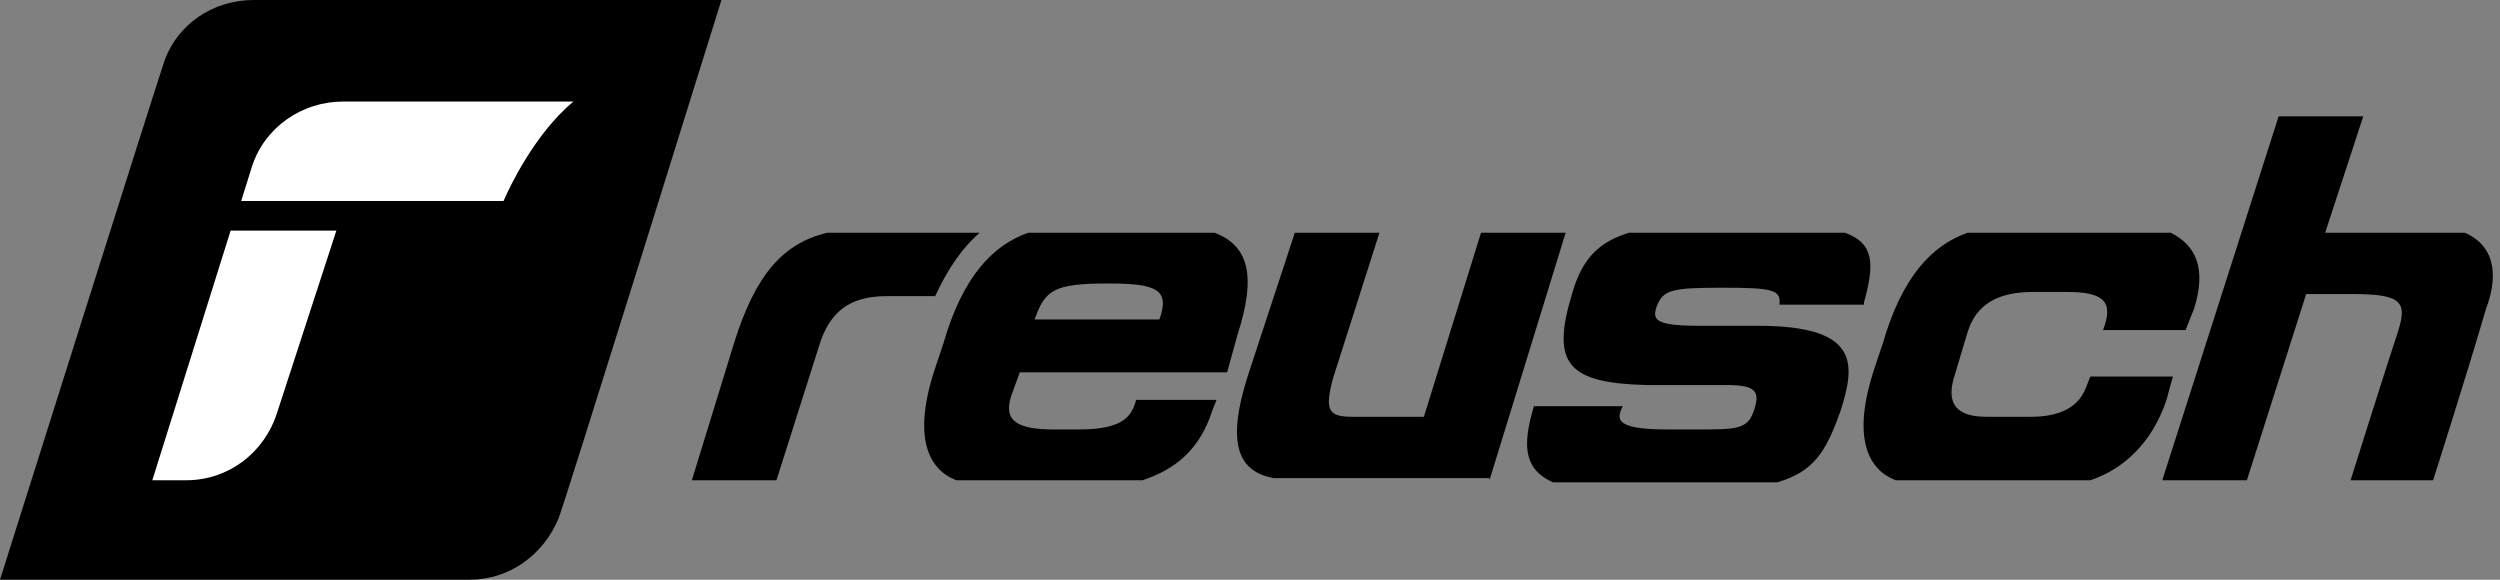
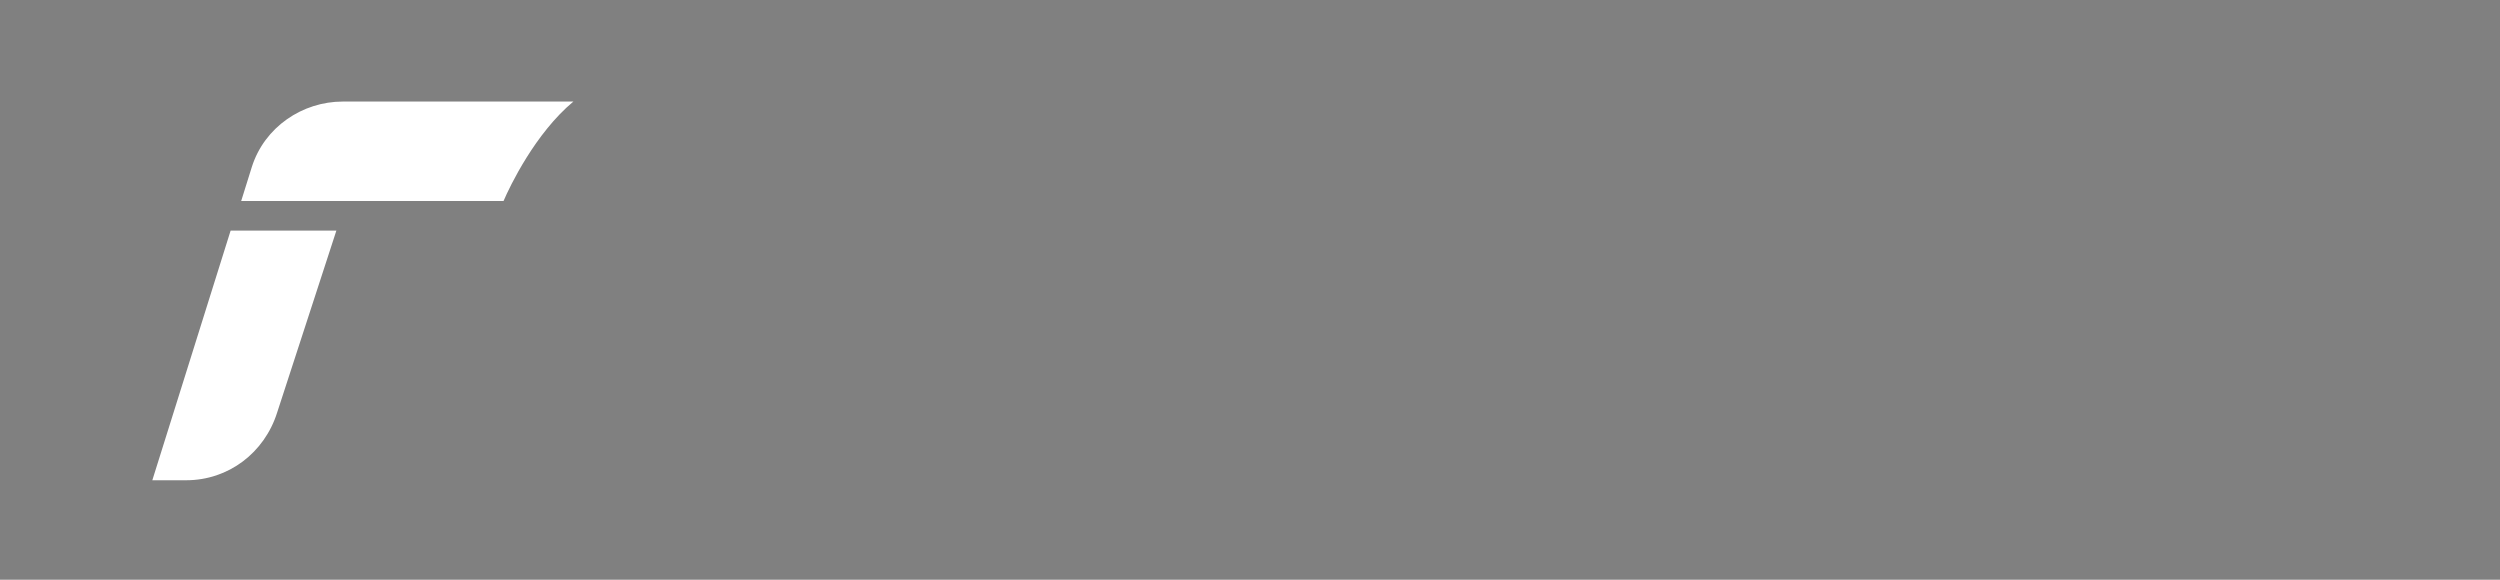
<svg xmlns="http://www.w3.org/2000/svg" fill="none" viewBox="0 0 69 16" height="16" width="69">
  <rect x="0" y="0" width="69" height="16" fill="#808080" stroke="none" />
-   <path fill="black" d="M7.007 0C5.839 0 4.905 0.701 4.555 1.635C4.496 1.752 0 16 0 16H12.963C14.073 16 15.007 15.299 15.416 14.307C15.475 14.248 19.912 0 19.912 0H7.007Z" />
-   <path fill="black" d="M25.81 8.174C26.16 7.415 26.569 6.831 27.036 6.423H22.832C21.606 6.715 20.847 7.59 20.263 9.459L19.095 13.255H21.43L22.598 9.576C22.89 8.583 23.474 8.174 24.467 8.174H25.693H25.81ZM32 8.817H28.555C28.847 7.999 29.08 7.824 30.598 7.824C31.941 7.824 32.292 7.999 32 8.817ZM34.16 9.226C34.686 7.59 34.452 6.773 33.518 6.423H28.379C27.387 6.773 26.569 7.649 26.044 9.459L25.81 10.16C25.168 12.087 25.635 12.963 26.394 13.255H31.533C32.409 12.963 33.109 12.437 33.46 11.328L33.577 11.036H31.358C31.241 11.444 31.066 11.853 29.781 11.853H29.08C28.087 11.853 27.679 11.62 27.912 10.919L28.146 10.277H33.868L34.16 9.226ZM41.109 13.255L43.212 6.423H40.876L39.299 11.503H37.314C36.671 11.503 36.555 11.328 36.788 10.452L38.073 6.423H35.737L34.452 10.335C33.81 12.32 34.219 13.021 35.153 13.196H41.109V13.255ZM51.445 8.35C51.737 7.299 51.737 6.715 50.919 6.423H44.963C44.204 6.656 43.679 7.065 43.387 8.116C42.803 10.043 43.27 10.569 45.431 10.627H47.65C48.467 10.627 48.584 10.802 48.409 11.328C48.233 11.853 47.941 11.853 46.832 11.853H46.014C44.555 11.853 44.613 11.561 44.788 11.211H42.336C41.985 12.379 42.102 12.963 42.861 13.313H49.051C50.044 13.021 50.394 12.496 50.803 11.328C51.212 10.043 51.328 8.992 48.525 8.992H46.89C45.664 8.992 45.606 8.817 45.722 8.466C45.898 7.999 46.131 7.941 47.533 7.941C48.934 7.941 49.168 7.999 49.109 8.408H51.445V8.35ZM60.555 8.525C60.905 7.415 60.613 6.773 59.912 6.423H54.306C53.314 6.773 52.496 7.649 51.971 9.459L51.737 10.16C51.095 12.087 51.562 12.963 52.321 13.255H57.693C58.569 12.963 59.387 12.262 59.795 11.036L59.971 10.393H57.693L57.577 10.685C57.343 11.328 56.701 11.503 56.058 11.503H54.832C54.073 11.503 53.664 11.211 53.956 10.335L54.306 9.167C54.54 8.408 55.124 8.058 56.117 8.058H57.051C58.102 8.058 58.336 8.35 58.044 9.109H60.321L60.555 8.525ZM68.029 6.423H64.175L65.226 3.211H62.89L59.679 13.255H62.014L63.65 8.116H64.934C66.336 8.116 66.452 8.35 66.16 9.226C65.868 10.101 64.876 13.255 64.876 13.255H67.153C67.153 13.255 68.087 10.335 68.613 8.525C68.905 7.766 68.963 6.831 68.029 6.423Z" />
  <path fill="white" d="M9.284 6.365H6.365L4.204 13.255H5.138C6.306 13.255 7.299 12.496 7.649 11.387L9.284 6.365ZM15.825 2.803H9.46C8.35 2.803 7.299 3.503 6.949 4.613L6.657 5.547H13.898C14.073 5.138 14.773 3.679 15.825 2.803Z" />
</svg>